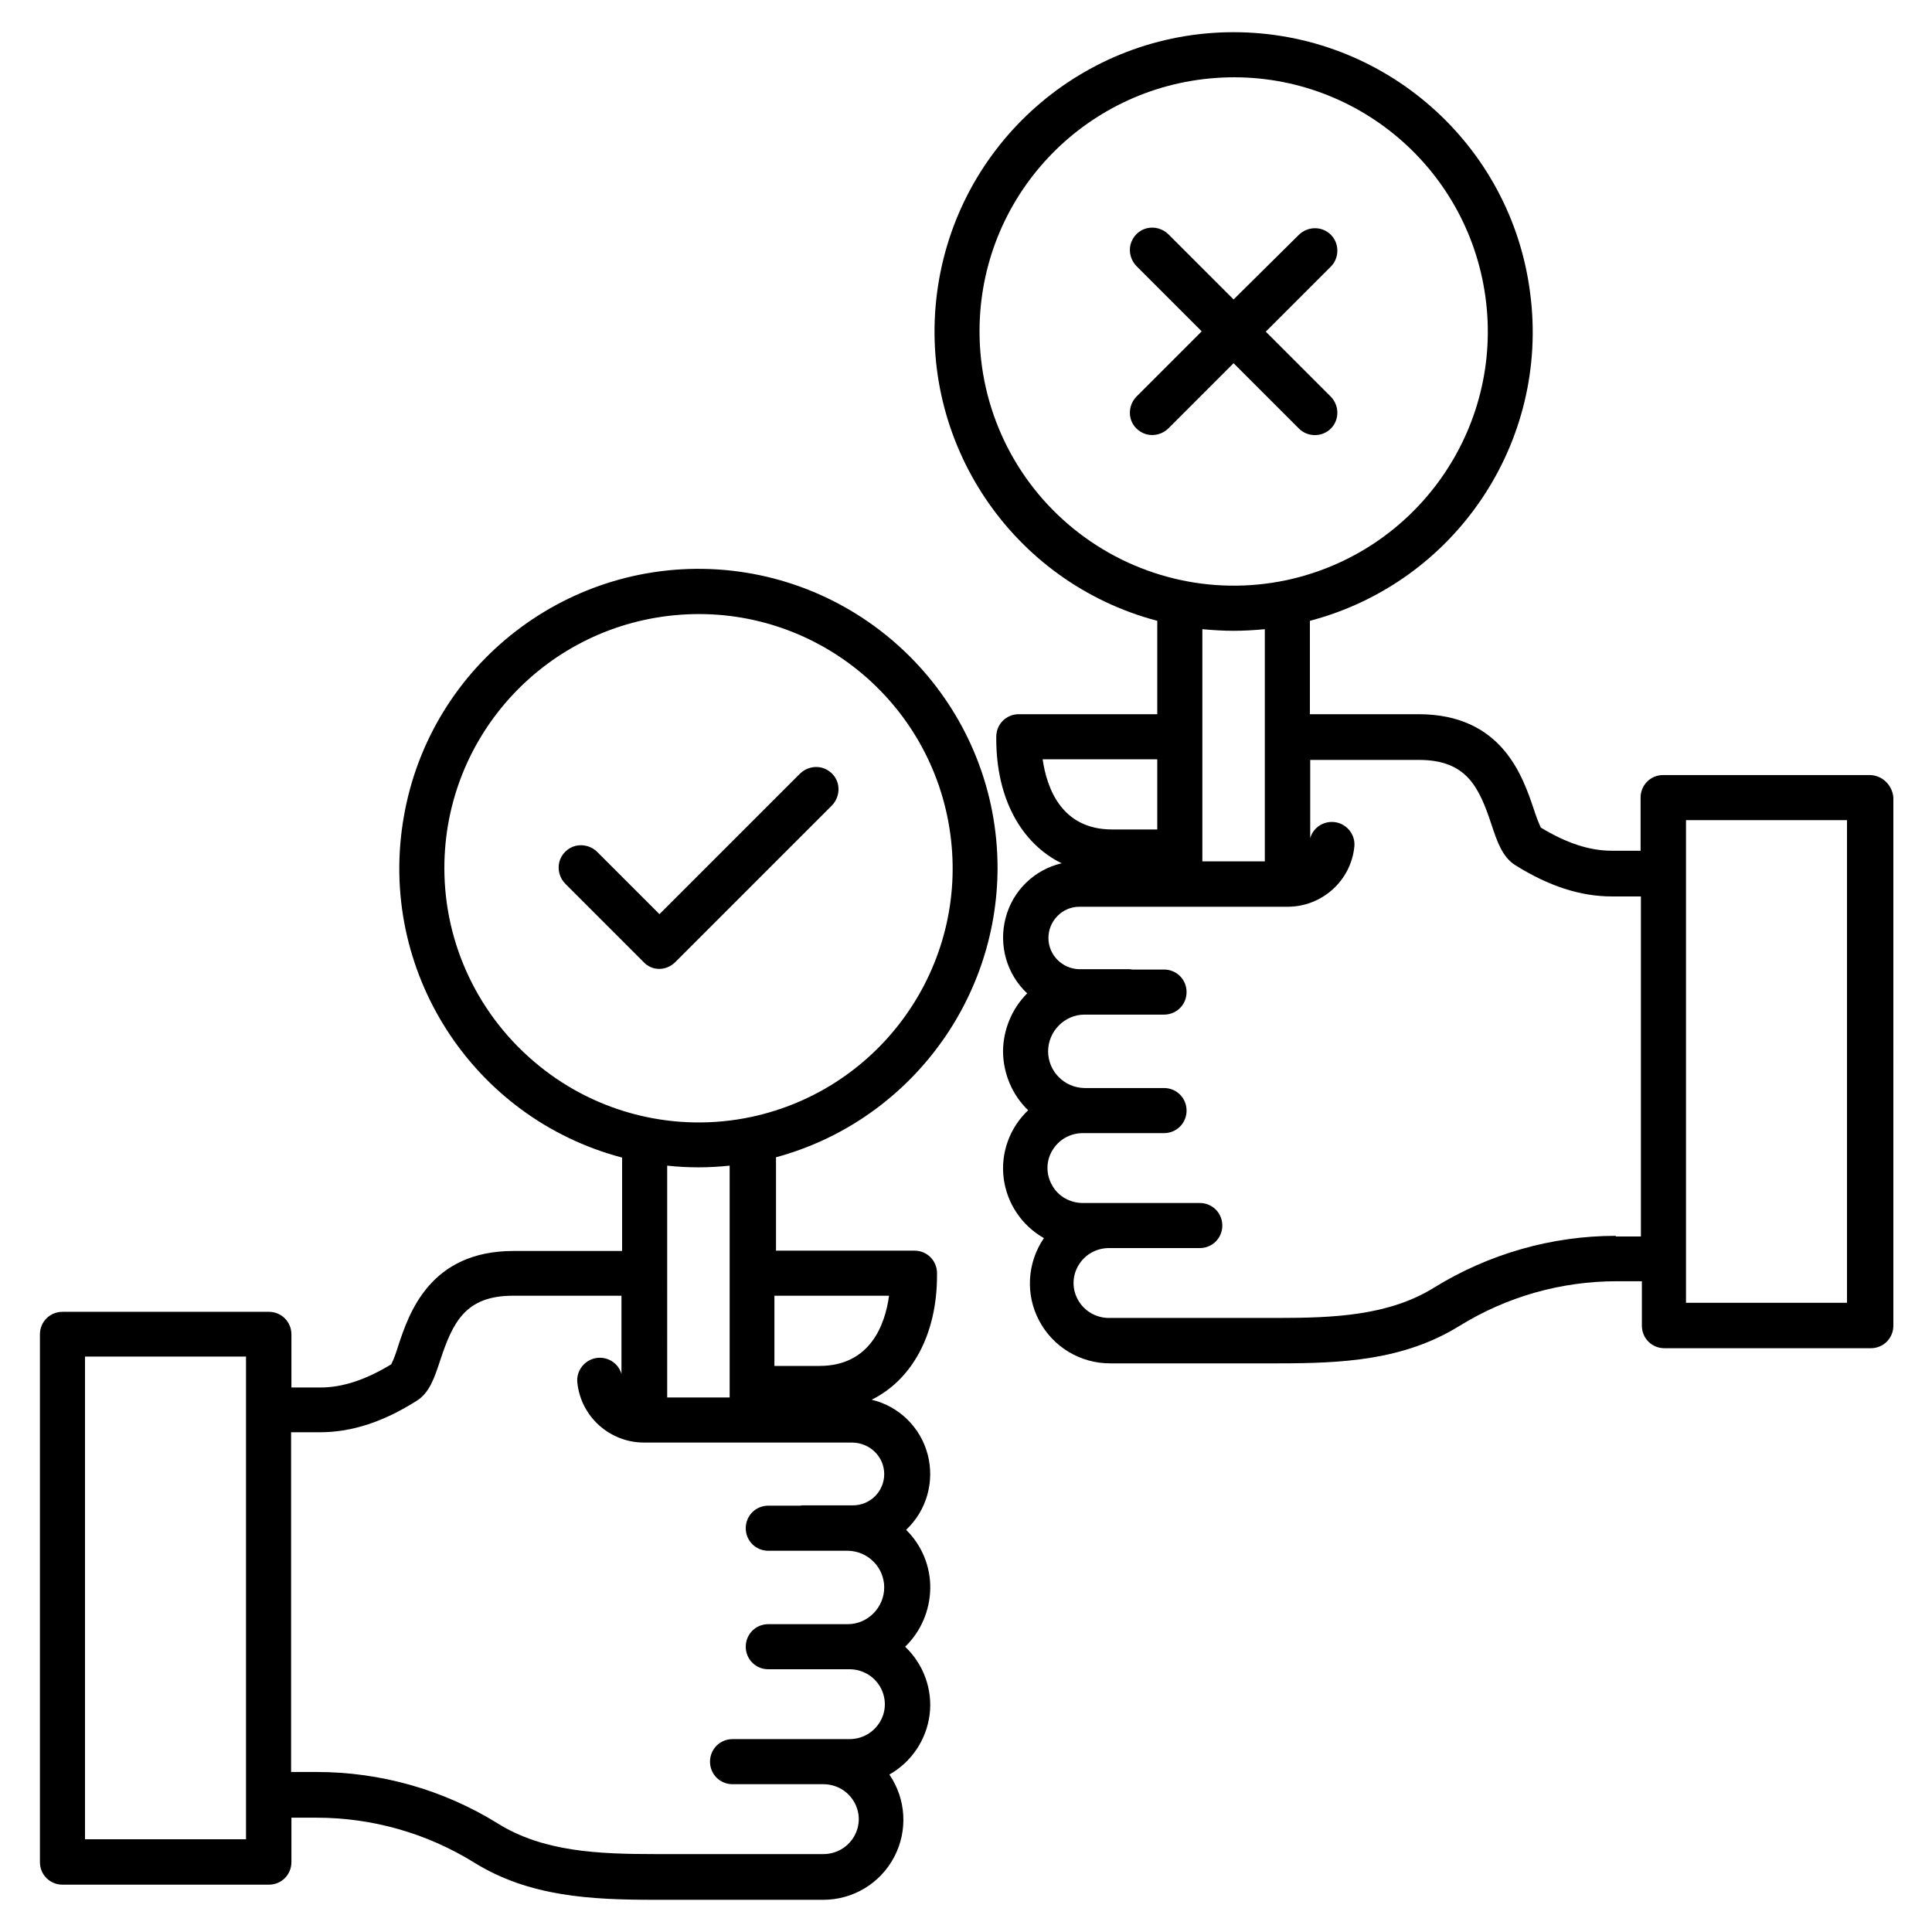
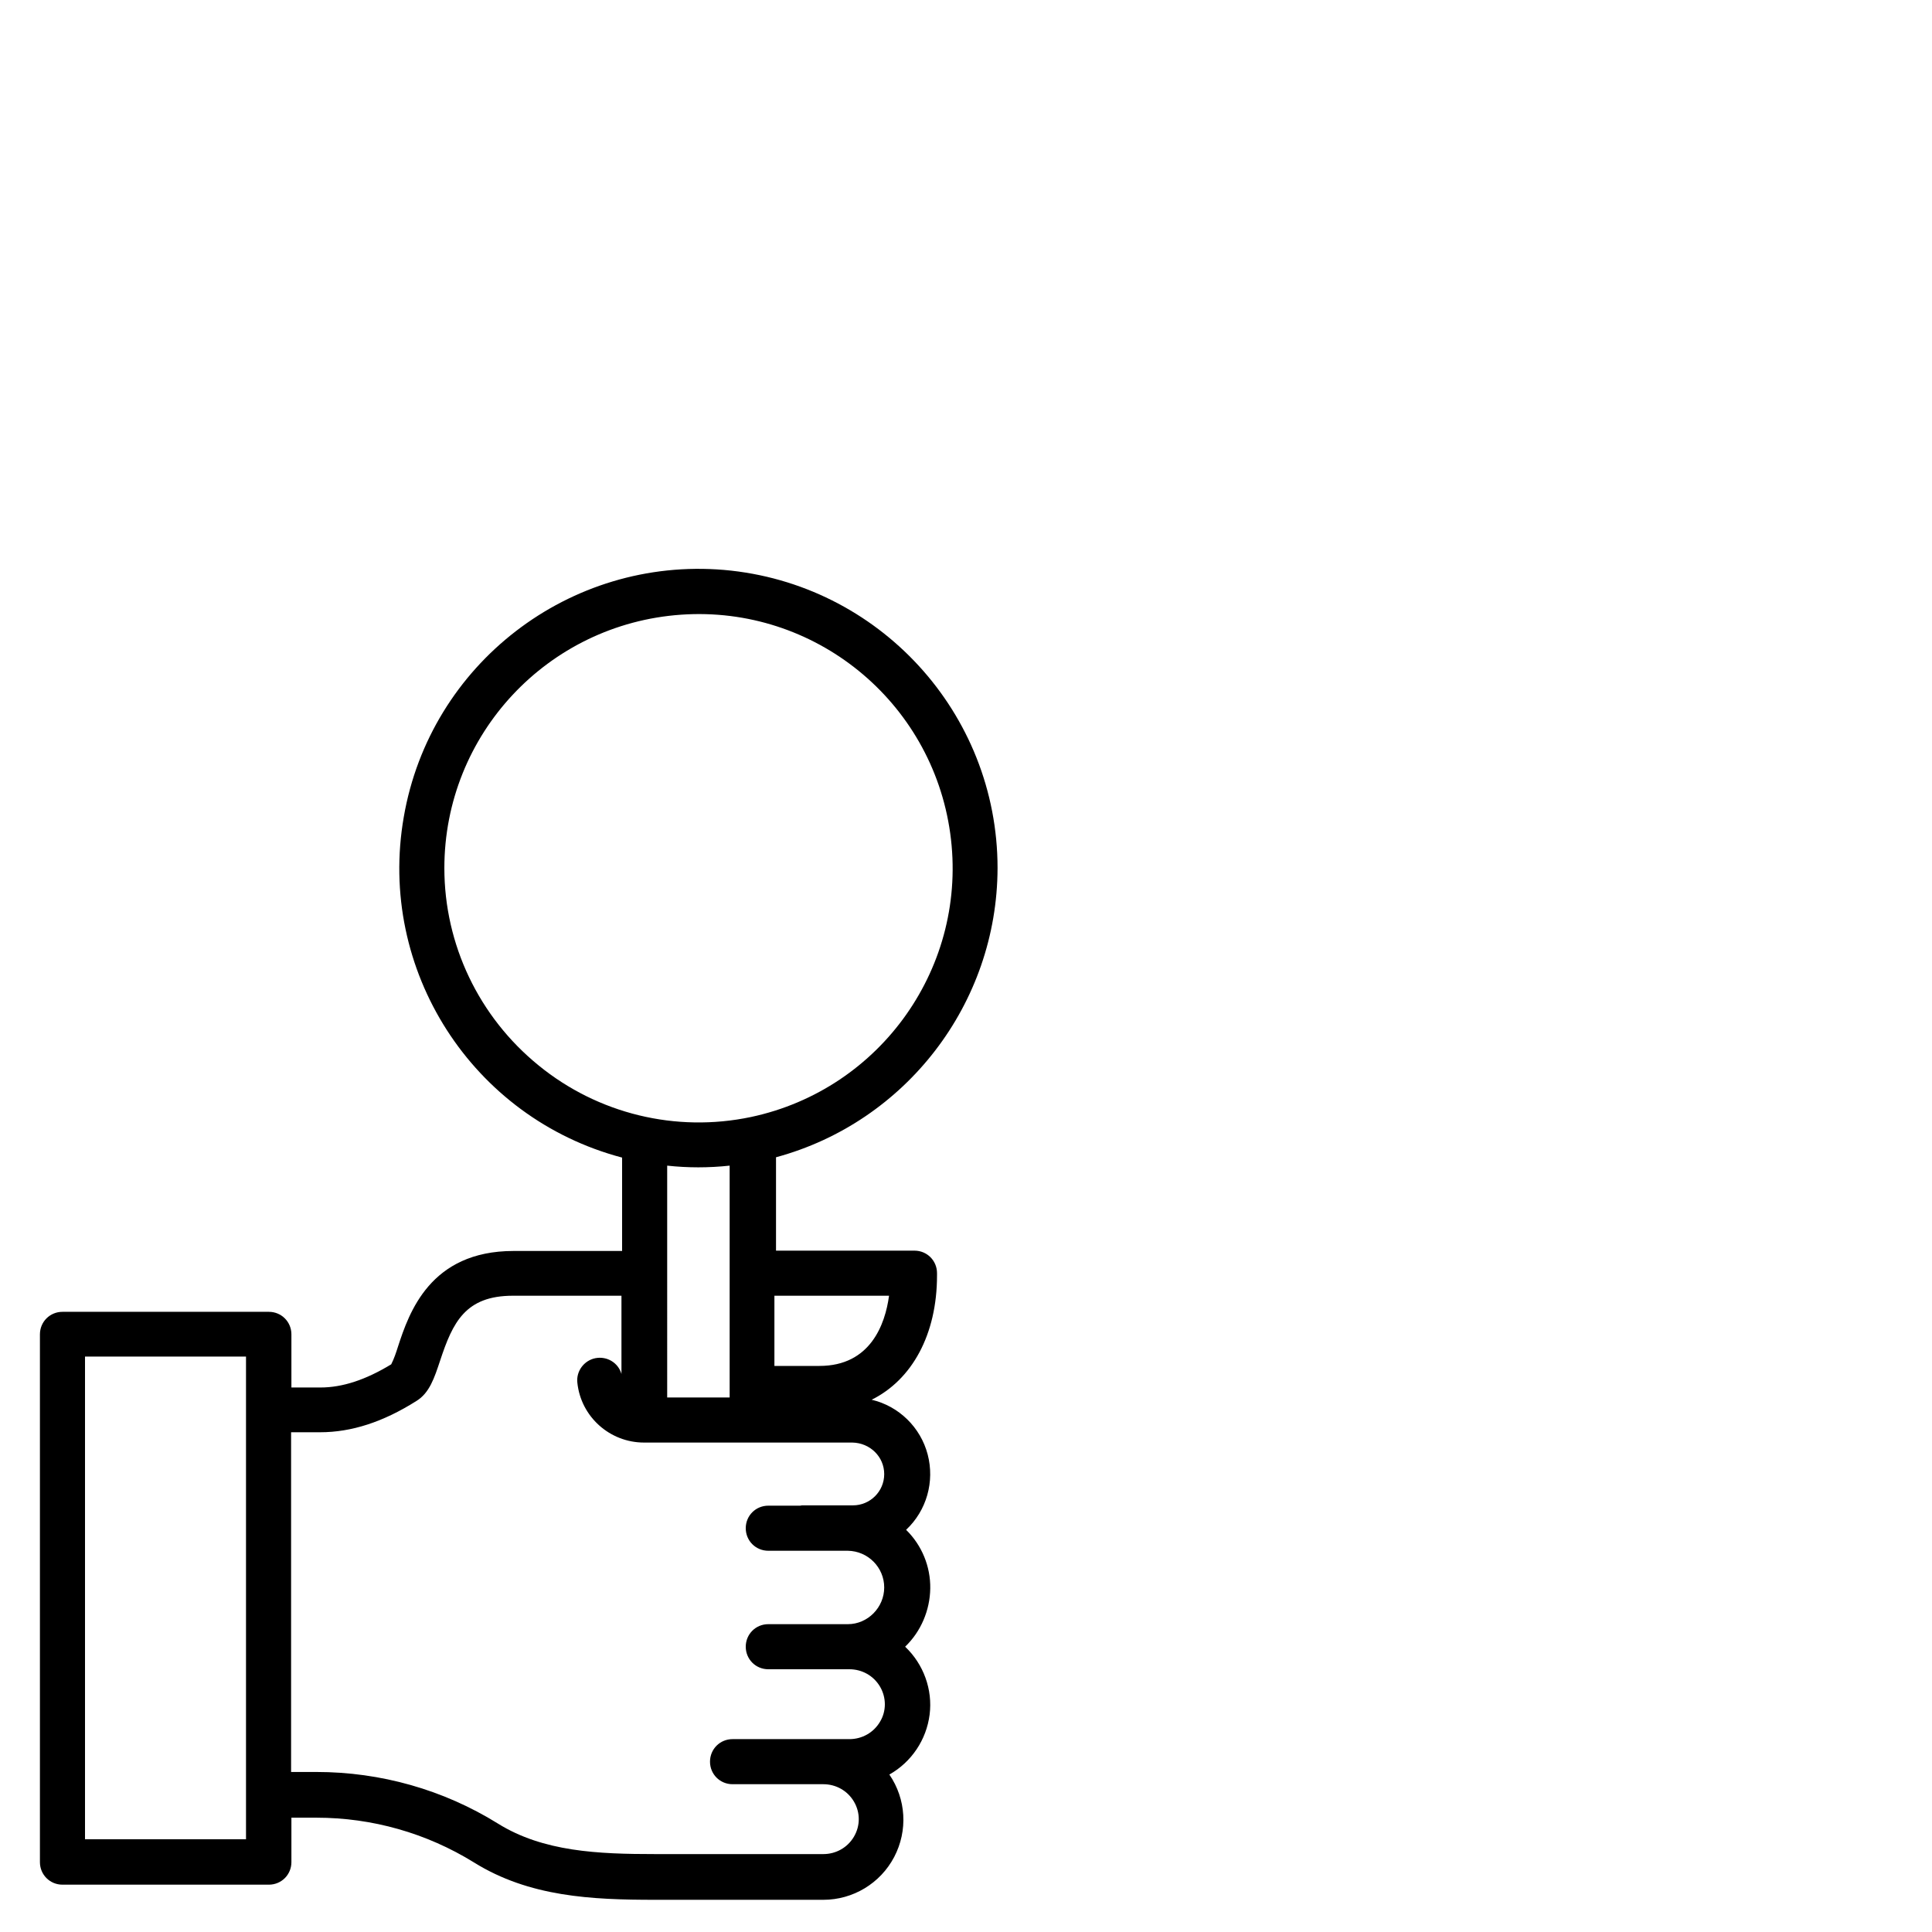
<svg xmlns="http://www.w3.org/2000/svg" version="1.1" id="Layer_1" x="0px" y="0px" width="60px" height="60px" viewBox="0 0 60 60" style="enable-background:new 0 0 60 60;" xml:space="preserve">
  <style type="text/css">
	.st0{fill-rule:evenodd;clip-rule:evenodd;stroke:#000000;stroke-width:0.25;stroke-miterlimit:10;}
</style>
  <g>
    <path d="M30.98,26.96c0-4.82-3.69-8.84-8.49-9.26c-4.8-0.41-9.13,2.92-9.95,7.67c-0.83,4.75,2.12,9.35,6.78,10.58v2.9h-3.37   c-2.6,0-3.25,1.93-3.59,2.97c-0.06,0.19-0.12,0.37-0.21,0.55c-0.79,0.48-1.51,0.72-2.2,0.72h-0.9v-1.65c0-0.39-0.31-0.7-0.7-0.7   H1.94c-0.39,0-0.7,0.31-0.7,0.7v16.39c0,0.39,0.31,0.7,0.7,0.7h6.41c0.39,0,0.7-0.31,0.7-0.7v-1.38h0.78   c1.73,0,3.42,0.48,4.89,1.39c1.72,1.07,3.65,1.16,5.63,1.16h5.22c0.92,0,1.77-0.51,2.2-1.33c0.43-0.82,0.37-1.8-0.15-2.56   c0.69-0.39,1.15-1.08,1.25-1.86c0.1-0.78-0.19-1.57-0.76-2.11c0.49-0.47,0.77-1.13,0.78-1.81c0.01-0.68-0.26-1.34-0.75-1.82   c0.64-0.6,0.89-1.5,0.67-2.34c-0.22-0.84-0.89-1.5-1.74-1.7c1.25-0.62,2.03-2.02,2.03-3.86v-0.07c0-0.39-0.31-0.7-0.7-0.7h-4.3   v-2.9C28.13,34.85,30.97,31.17,30.98,26.96z M22.66,43.4h-1.94V36.2c0.64,0.07,1.29,0.07,1.94,0V43.4z M13.8,26.96   c0-4.15,3.21-7.58,7.35-7.87c4.14-0.29,7.79,2.68,8.36,6.79c0.57,4.11-2.14,7.95-6.19,8.81c-2.33,0.49-4.75-0.1-6.59-1.6   C14.87,31.58,13.8,29.33,13.8,26.96z M7.64,57.12h-5V42.13h5V57.12z M27.46,45.78c0,0.54-0.44,0.97-0.97,0.97h-1.54   c-0.03,0-0.07,0-0.1,0.01h-0.99c-0.39,0-0.7,0.31-0.7,0.7c0,0.39,0.31,0.7,0.7,0.7h2.47c0.63,0.01,1.13,0.52,1.13,1.14   s-0.51,1.14-1.13,1.14h-2.47c-0.39,0-0.7,0.31-0.7,0.7s0.31,0.7,0.7,0.7h2.52c0.39,0,0.75,0.2,0.95,0.54c0.2,0.34,0.2,0.76,0,1.09   c-0.2,0.34-0.56,0.54-0.95,0.54h-3.63c-0.39,0-0.7,0.31-0.7,0.7s0.31,0.7,0.7,0.7h2.82c0.39,0,0.75,0.2,0.95,0.54   c0.2,0.34,0.2,0.75,0,1.09c-0.2,0.34-0.56,0.54-0.95,0.54h-5.22c-1.77,0-3.48-0.07-4.89-0.95c-1.69-1.05-3.64-1.6-5.63-1.6H9.04   V44.48h0.9c0.98,0,1.96-0.32,2.99-0.97c0.41-0.25,0.56-0.72,0.74-1.26c0.39-1.18,0.78-2.01,2.26-2.01h3.37v2.43   c-0.1-0.35-0.45-0.56-0.81-0.49c-0.35,0.07-0.6,0.4-0.56,0.76c0.11,1.06,1.01,1.86,2.07,1.86h6.47   C27.02,44.81,27.46,45.24,27.46,45.78z M27.61,40.24c-0.12,0.89-0.58,2.18-2.16,2.18h-1.4v-2.18L27.61,40.24z" />
-     <path d="M58.06,24.07h-6.41c-0.39,0-0.7,0.31-0.7,0.7v1.65h-0.9c-0.69,0-1.41-0.24-2.2-0.72c-0.08-0.18-0.15-0.36-0.21-0.55   c-0.35-1.04-0.99-2.97-3.59-2.97h-3.37v-2.9c4.52-1.19,7.45-5.55,6.84-10.18C46.93,4.47,42.98,1,38.31,1S29.7,4.47,29.1,9.1   c-0.6,4.63,2.33,8.99,6.84,10.18v2.9h-4.3c-0.39,0-0.7,0.31-0.7,0.7v0.07c0,1.84,0.77,3.24,2.03,3.86c-0.85,0.2-1.52,0.85-1.74,1.7   c-0.22,0.84,0.03,1.74,0.67,2.34c-0.48,0.48-0.75,1.14-0.75,1.82c0.01,0.68,0.29,1.34,0.78,1.81c-0.57,0.54-0.86,1.32-0.76,2.11   c0.1,0.78,0.56,1.47,1.25,1.86c-0.52,0.76-0.58,1.75-0.15,2.56c0.43,0.82,1.28,1.33,2.2,1.33h5.22c1.98,0,3.9-0.09,5.63-1.16   c1.47-0.91,3.16-1.39,4.89-1.39h0.78v1.38c0,0.39,0.31,0.7,0.7,0.7h6.41c0.39,0,0.7-0.31,0.7-0.7V24.77   C58.77,24.38,58.45,24.07,58.06,24.07z M38.31,19.59c0.32,0,0.65-0.02,0.97-0.05v7.21h-1.94v-7.21   C37.67,19.57,37.99,19.59,38.31,19.59z M30.42,10.29c0-4.15,3.21-7.58,7.35-7.87s7.79,2.68,8.36,6.79   c0.57,4.11-2.14,7.95-6.19,8.81c-2.33,0.49-4.75-0.1-6.6-1.6C31.49,14.92,30.42,12.67,30.42,10.29z M35.94,23.58v2.18h-1.4   c-1.58,0-2.03-1.29-2.16-2.18H35.94z M50.18,38.38c-1.99,0-3.94,0.56-5.63,1.6c-1.41,0.88-3.12,0.95-4.89,0.95h-5.22   c-0.39,0-0.75-0.2-0.95-0.54c-0.2-0.34-0.2-0.75,0-1.09c0.2-0.34,0.56-0.54,0.95-0.54h2.82c0.39,0,0.7-0.31,0.7-0.7   s-0.31-0.7-0.7-0.7h-3.63c-0.39,0-0.76-0.2-0.95-0.54c-0.2-0.34-0.2-0.76,0-1.09c0.2-0.34,0.56-0.54,0.95-0.54h2.52   c0.39,0,0.7-0.31,0.7-0.7s-0.31-0.7-0.7-0.7h-2.47c-0.63-0.01-1.13-0.52-1.13-1.14s0.51-1.14,1.13-1.14h2.47   c0.39,0,0.7-0.31,0.7-0.7c0-0.39-0.31-0.7-0.7-0.7h-0.99c-0.03-0.01-0.07-0.01-0.1-0.01h-1.54c-0.53-0.01-0.96-0.44-0.96-0.97   c0-0.53,0.43-0.97,0.96-0.97h6.47c1.06,0,1.96-0.8,2.07-1.86c0.04-0.36-0.21-0.69-0.56-0.76c-0.36-0.07-0.71,0.14-0.81,0.49v-2.43   h3.37c1.48,0,1.87,0.83,2.26,2.01c0.18,0.54,0.34,1.01,0.74,1.26c1.04,0.65,2.02,0.97,3,0.97h0.9v10.56H50.18z M57.36,40.46h-5   V25.47h5V40.46z" />
-     <path d="M20.97,29.88l4.86-4.86c0.18-0.18,0.25-0.44,0.19-0.68c-0.06-0.24-0.25-0.43-0.5-0.5c-0.24-0.06-0.5,0.01-0.68,0.19   l-4.36,4.36l-1.93-1.93c-0.18-0.18-0.44-0.25-0.68-0.19c-0.24,0.06-0.44,0.26-0.5,0.5c-0.06,0.24,0.01,0.5,0.19,0.68l2.43,2.43   C20.25,30.16,20.69,30.16,20.97,29.88z" />
-     <path d="M40.34,13.31c0.27,0.27,0.72,0.27,0.99,0c0.27-0.27,0.27-0.71,0-0.99l-2.02-2.02l2.02-2.02c0.27-0.27,0.27-0.72,0-0.99   c-0.27-0.27-0.71-0.27-0.99,0L38.31,9.3l-2.02-2.02c-0.18-0.18-0.44-0.25-0.68-0.19c-0.24,0.06-0.43,0.25-0.5,0.5   c-0.06,0.24,0.01,0.5,0.19,0.68l2.02,2.02l-2.02,2.02c-0.18,0.18-0.25,0.44-0.19,0.68c0.06,0.24,0.25,0.43,0.5,0.5   c0.24,0.06,0.5-0.01,0.68-0.19l2.02-2.02L40.34,13.31z" />
  </g>
</svg>